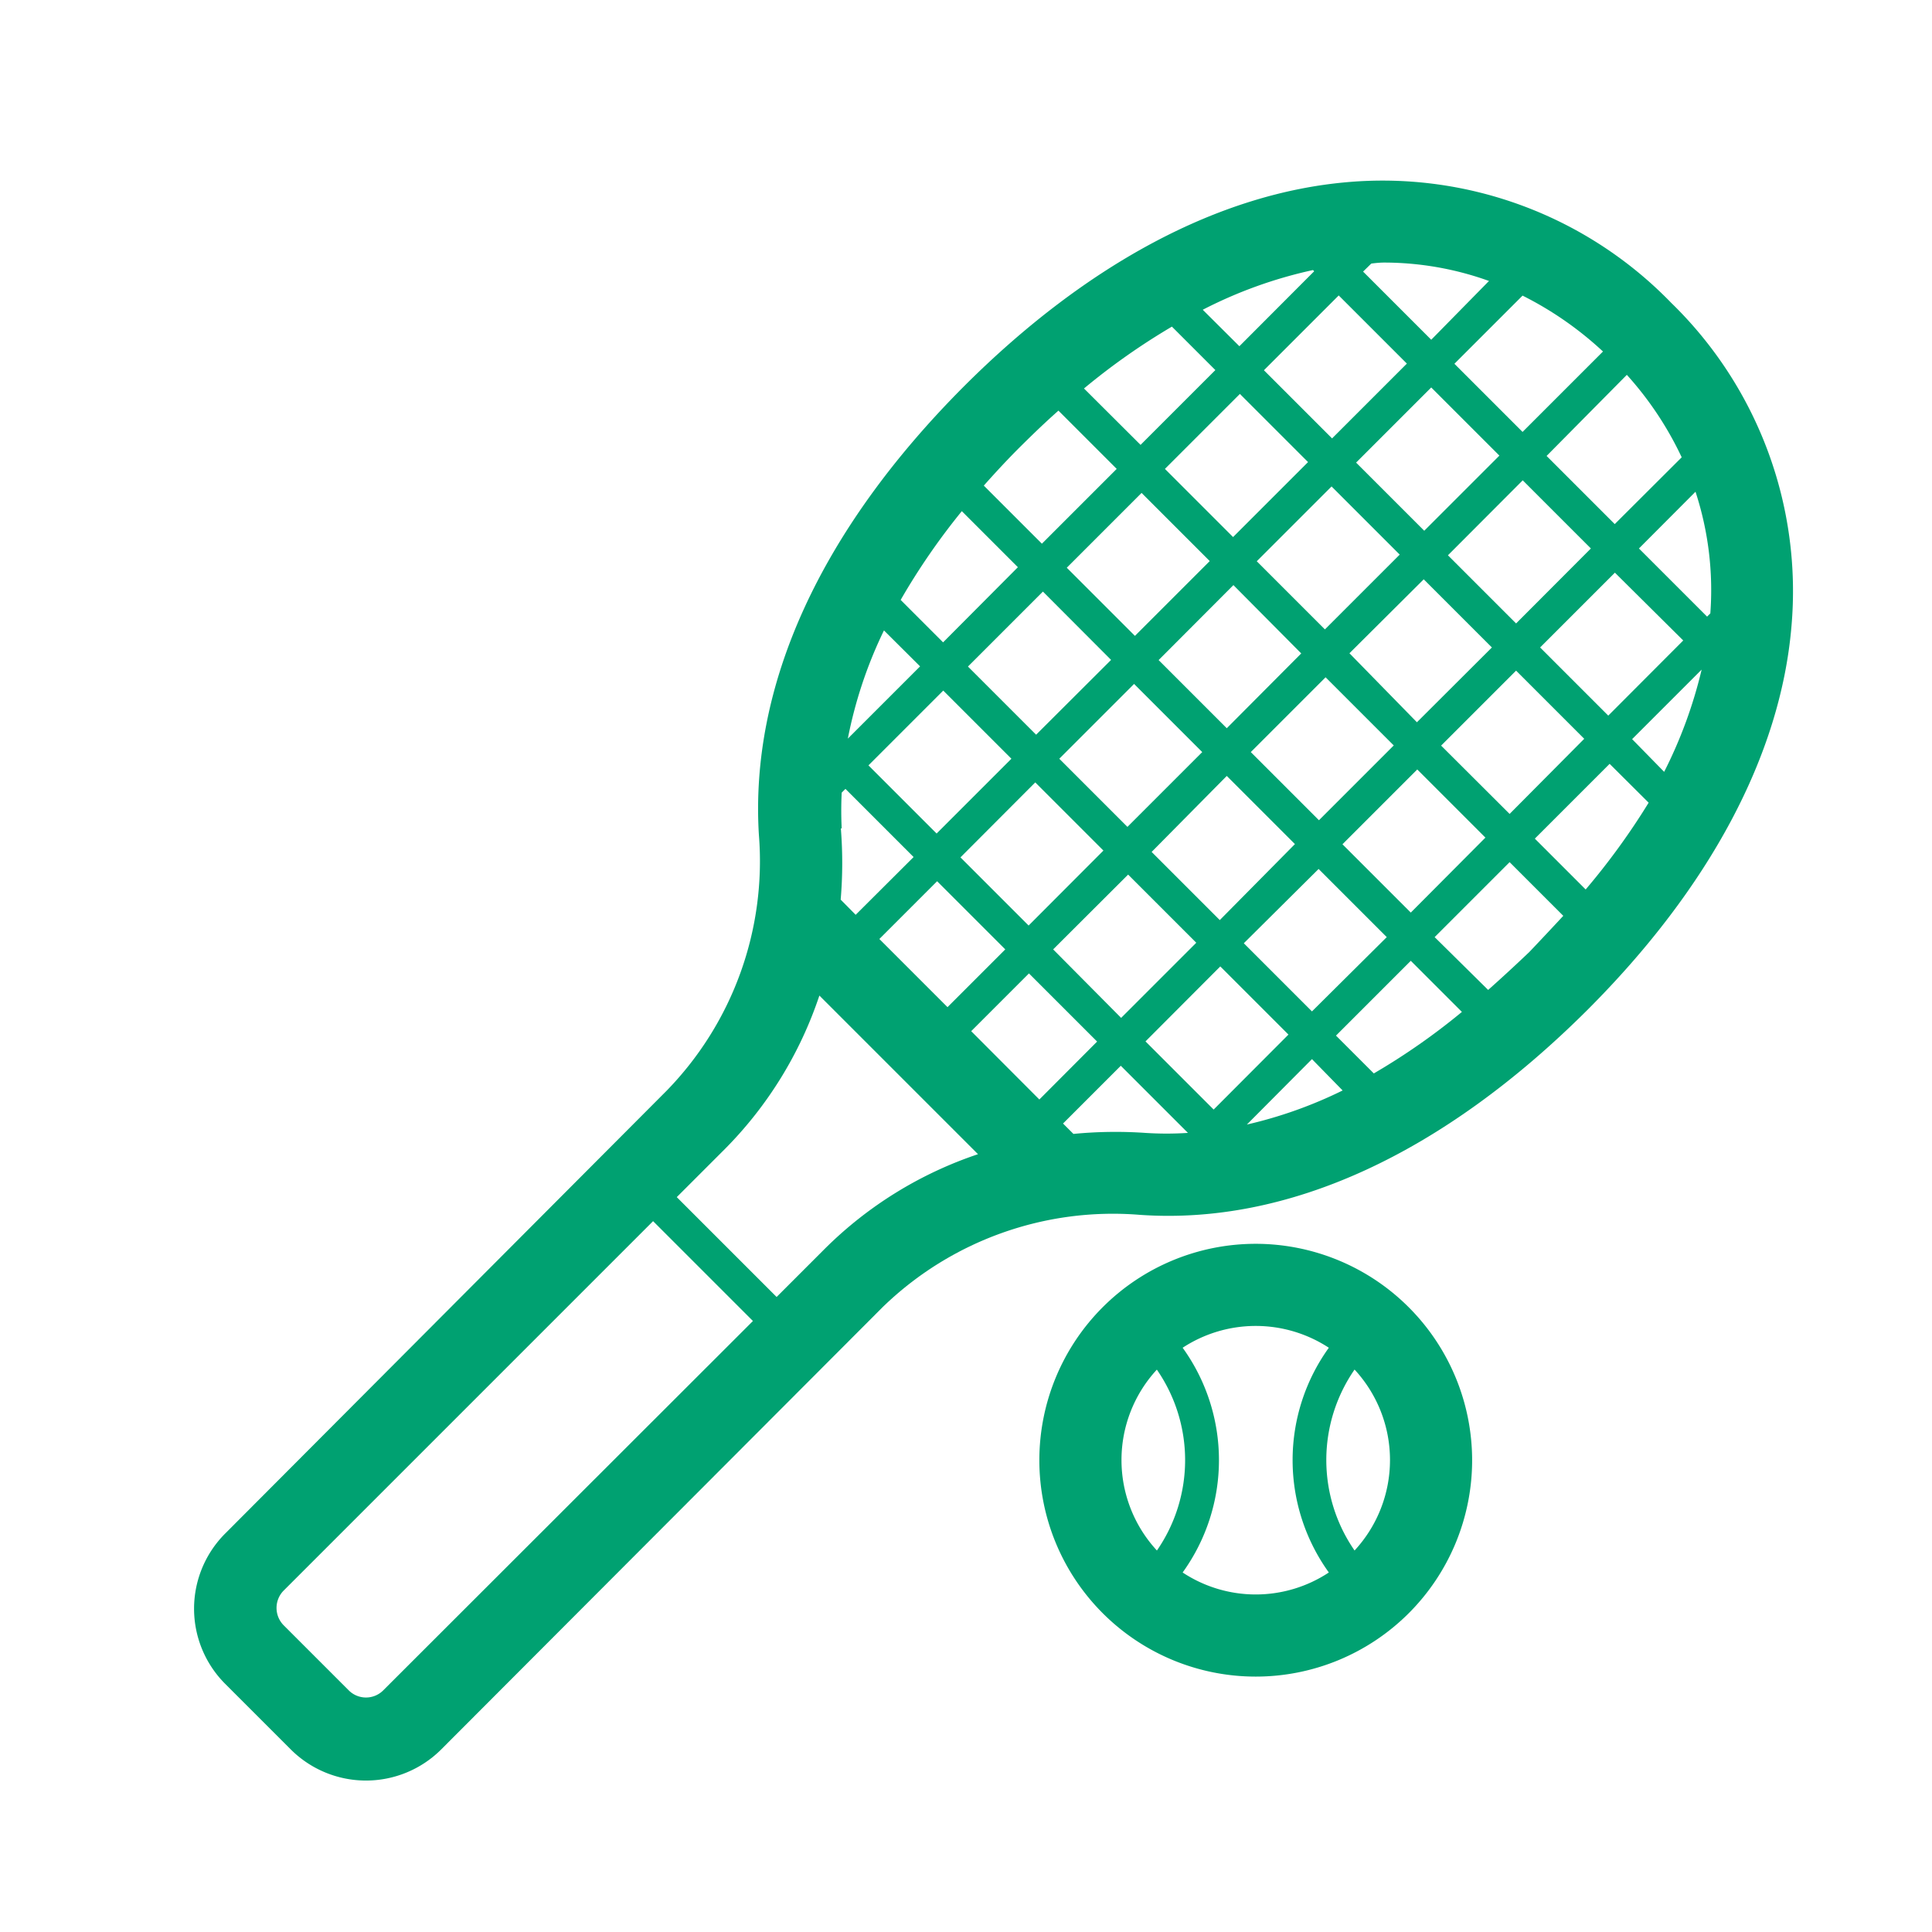
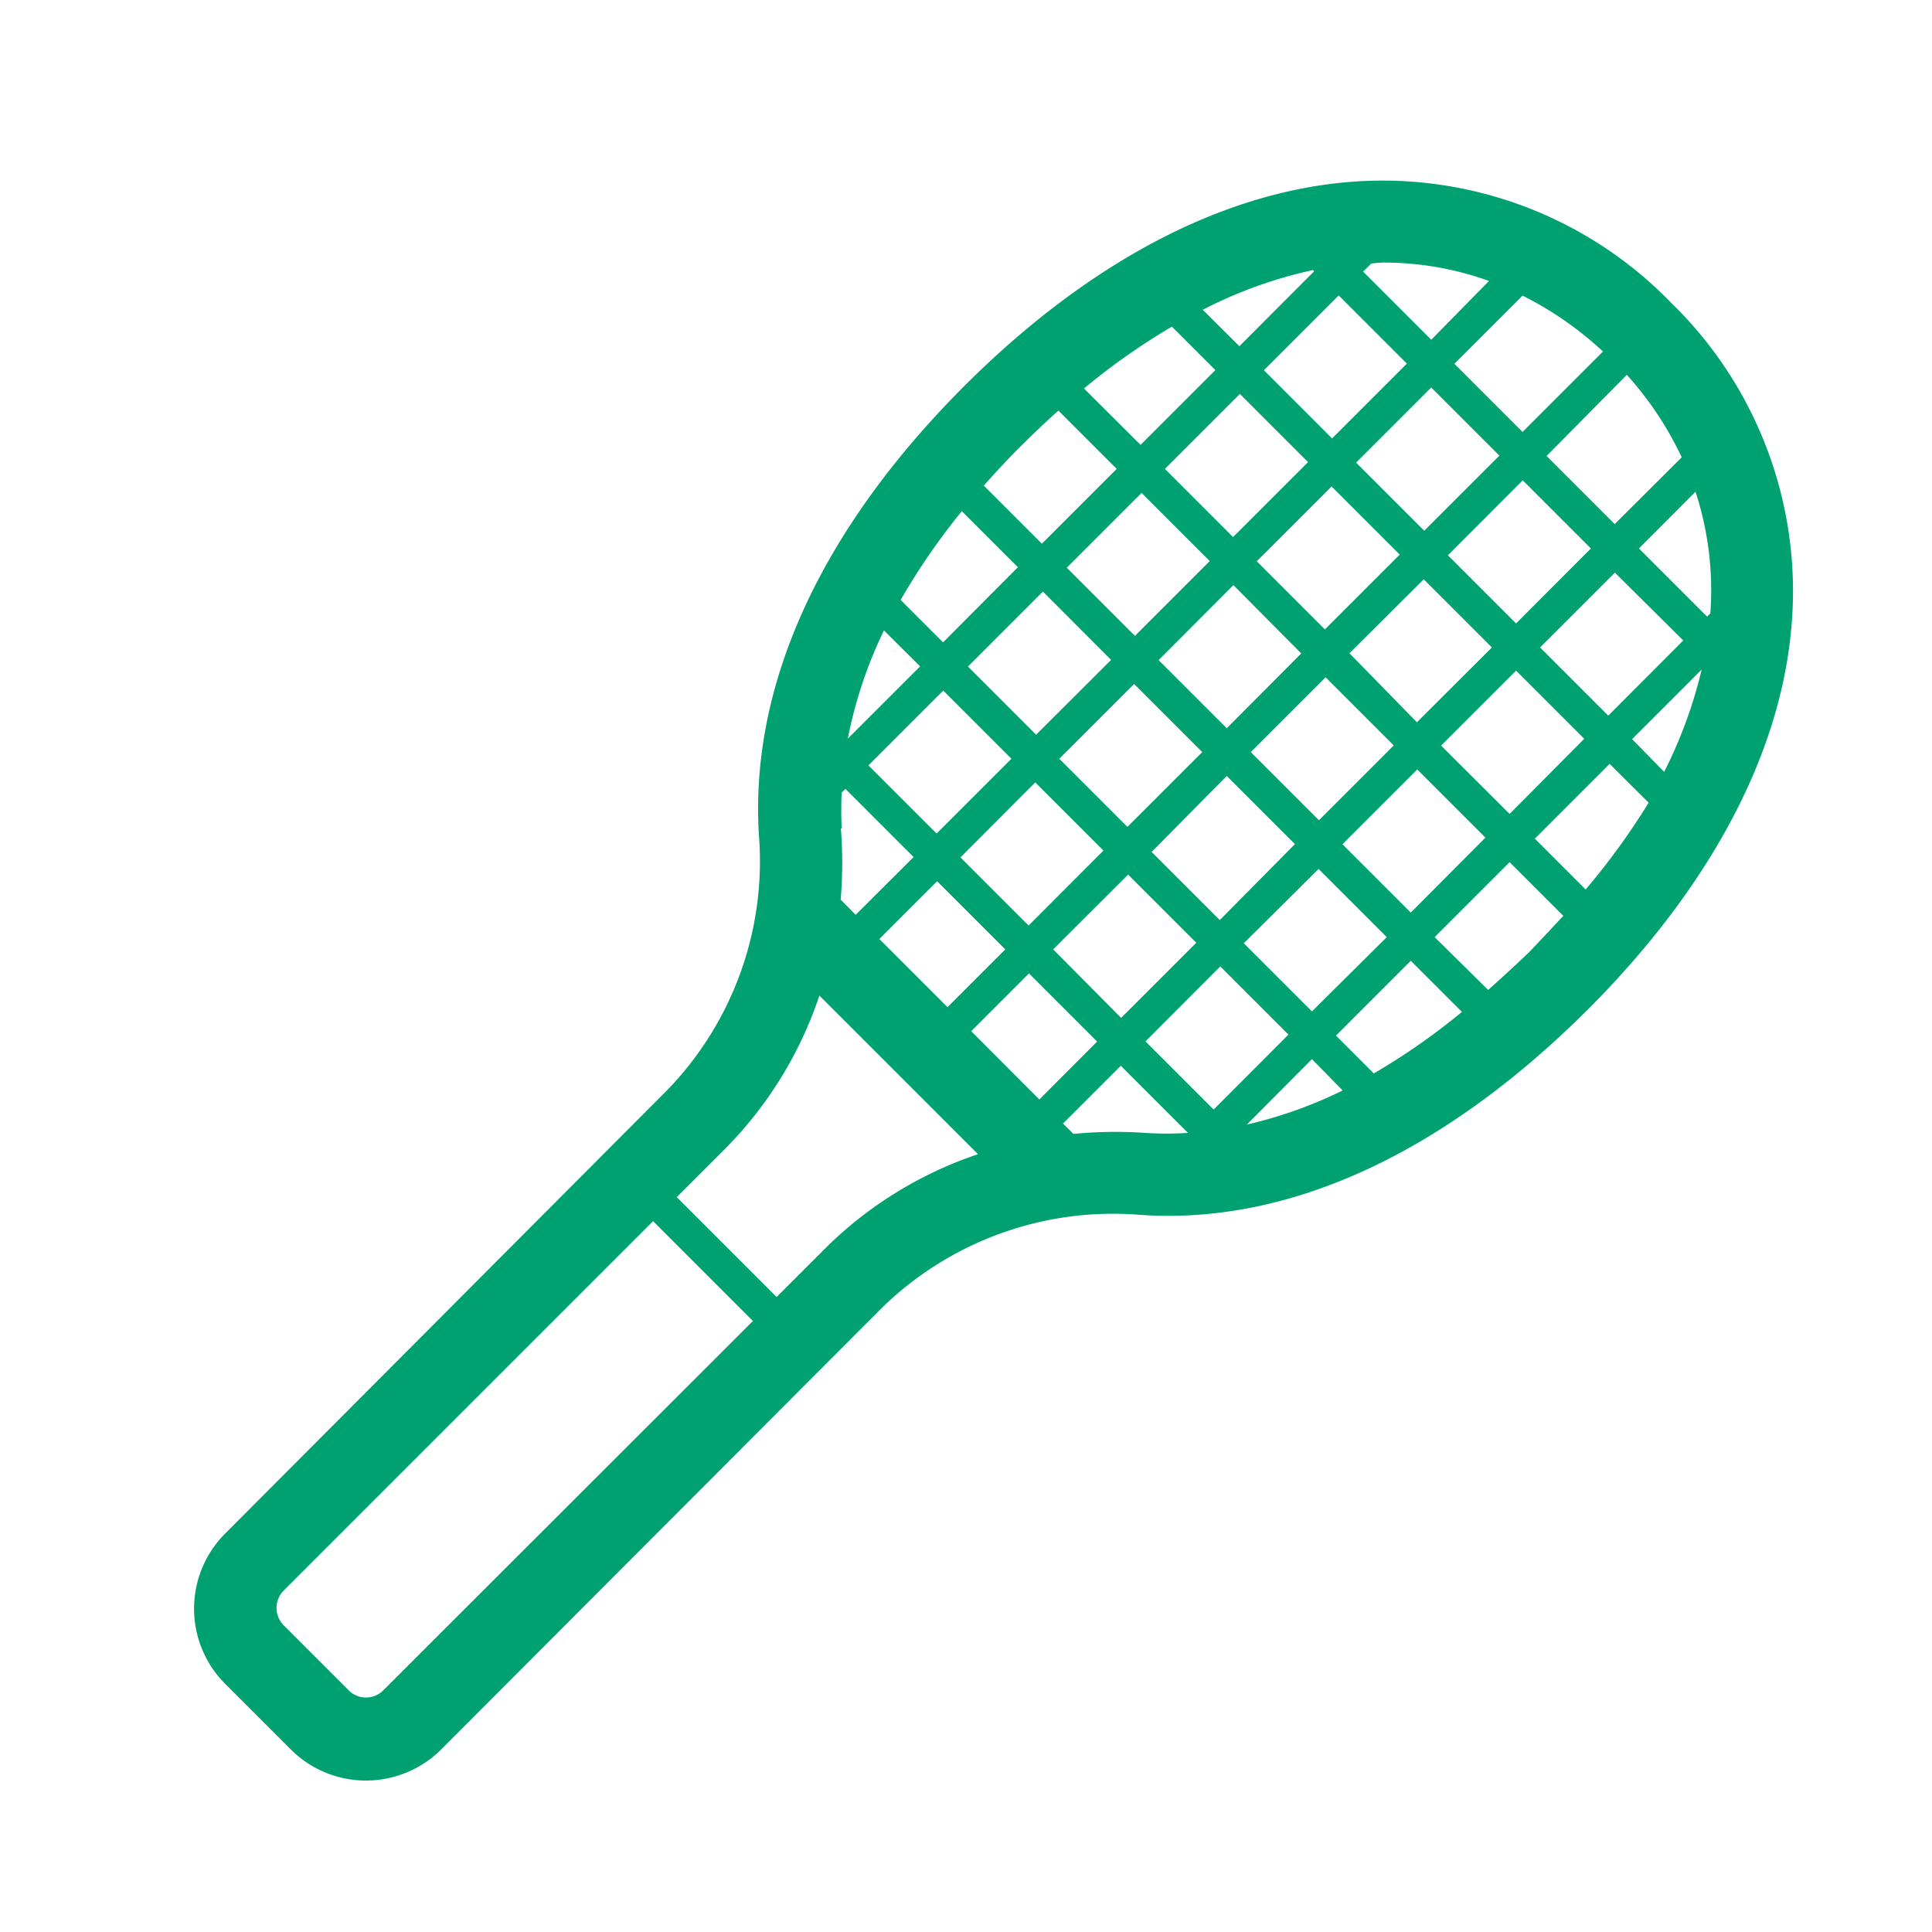
<svg xmlns="http://www.w3.org/2000/svg" id="f006290a-4a04-4bb7-acf2-348c3d958c8e" data-name="Layer 1" viewBox="0 0 113.39 113.39">
  <defs>
    <style>.\33 5ff95a2-7511-4d6c-b105-dda12a26c21b{fill:#00a171;}</style>
  </defs>
  <title>StP_iconen_groen_tennis</title>
-   <path class="35ff95a2-7511-4d6c-b105-dda12a26c21b" d="M73.7,73a12.7,12.7,0,1,0,12.7,12.7A12.71,12.71,0,0,0,73.7,73Zm-5.8,7.39A9.33,9.33,0,0,1,67.9,91a7.82,7.82,0,0,1,0-10.62Zm1.51,11.9a11.27,11.27,0,0,0,0-13.19,7.83,7.83,0,0,1,8.58,0,11.29,11.29,0,0,0,0,13.19,7.78,7.78,0,0,1-8.58,0ZM79.5,91a9.33,9.33,0,0,1,0-10.62A7.82,7.82,0,0,1,79.5,91Z" />
  <path class="35ff95a2-7511-4d6c-b105-dda12a26c21b" d="M98.08,17.77a23.58,23.58,0,0,0-19-7.08c-7.53.65-15.32,4.8-22.52,12C48.11,31.17,44,40.25,44.54,49A19.31,19.31,0,0,1,39.14,64L13.22,90a6.24,6.24,0,0,0,0,8.83l3.85,3.85a6.25,6.25,0,0,0,8.82,0L51.82,76.7A19.41,19.41,0,0,1,66.9,71.3c8.7.61,17.77-3.57,26.24-12,7.21-7.2,11.36-15,12-22.52A23.6,23.6,0,0,0,98.08,17.77Zm-5,34.45-3-3,4.39-4.39,2.29,2.28A41.2,41.2,0,0,1,93.05,52.22ZM57,60.52l3.39-3.39,4,4L61,64.53ZM56.45,30l3.29,3.29L55.35,37.7l-2.49-2.49A39.4,39.4,0,0,1,56.45,30ZM68.78,19.17l2.55,2.55-4.39,4.39L63.62,22.8A39.21,39.21,0,0,1,68.78,19.17Zm8.28-3.32.07.07-4.39,4.4-2.15-2.14A26.31,26.31,0,0,1,77.06,15.85Zm4.17-.44a18.23,18.23,0,0,1,6.16,1.08L84,19.94l-4-4,.48-.47C80.69,15.44,81,15.41,81.23,15.41Zm12.85,5.22-4.72,4.72-4-4,4-4A20.24,20.24,0,0,1,94.08,20.63ZM100.38,36l-.19.19-4-4,3.32-3.33A18.55,18.55,0,0,1,100.38,36Zm-1.59,1.59L94.39,42l-4-4,4.39-4.39Zm-9.81-1-4-4,4.39-4.4,4,4ZM60.76,45.92l4,4-4.39,4.4-4-4Zm-5.79,3-4-4,4.39-4.39,4,4Zm7.2-4.39,4.39-4.39,4,4-4.39,4.39Zm14.2-6.18L72,42.74l-4-4,4.39-4.4Zm-2.61-5.41,4.39-4.39,4,4-4.39,4.39ZM72,45.54l4,4L71.59,54l-4-4Zm1.41-1.4,4.39-4.39,4,4-4.39,4.39Zm5.79-5.8L83.56,34l4,4-4.4,4.39Zm4.39-7.19-4-4L84,22.74l4,4Zm-5.41-5.42-4-4,4.39-4.39,4,4Zm-5.41-2.61,4,4-4.4,4.4-4-4ZM71,32.93l-4.39,4.39-4-4,4.39-4.39Zm-5.79,5.8-4.4,4.39-4-4,4.4-4.4ZM54,39.11l-4.24,4.24A25.83,25.83,0,0,1,51.88,37Zm-4.6,9.51a21,21,0,0,1,0-2.1l.22-.22,4,4-3.4,3.39-.88-.89A25.57,25.57,0,0,0,49.35,48.62ZM55,51.72l4,4-3.39,3.39-4-4Zm6.81,4,4.4-4.39,4,4L65.8,59.74Zm9.81,1,4,4-4.39,4.4-4-4ZM73.18,66,77,62.16,78.8,64A25.71,25.71,0,0,1,73.18,66Zm5.23-5.22,4.39-4.39,3,3A38.75,38.75,0,0,1,80.63,63ZM77,59.36l-4-4L77.39,51l4,4Zm1.79-9.81,4.39-4.39,4,4L82.8,53.56Zm5.79-5.79,4.4-4.4,4,4L88.6,47.77Zm11.21-.38,4.08-4.08a26.93,26.93,0,0,1-2.2,6ZM98.7,26.84l-3.93,3.92-4-4L95.48,22A19.75,19.75,0,0,1,98.7,26.84ZM62.12,24.1l3.42,3.42-4.39,4.39L57.74,28.5c.71-.8,1.45-1.6,2.25-2.39S61.41,24.73,62.12,24.1ZM22.48,99.22a1.43,1.43,0,0,1-2,0l-3.85-3.85a1.45,1.45,0,0,1,0-2l21.7-21.7,5.86,5.86ZM48.41,73.29l-2.83,2.83-5.86-5.86,2.83-2.83a23.21,23.21,0,0,0,5.54-9l9.31,9.31A23.21,23.21,0,0,0,48.41,73.29ZM63,66.55l-.61-.61,3.39-3.39,3.94,3.94a19.11,19.11,0,0,1-2.51,0A25.67,25.67,0,0,0,63,66.55ZM87.34,58.1,84.2,55l4.4-4.4,3.15,3.15q-1,1.08-2,2.13C88.94,56.65,88.14,57.39,87.34,58.1Z" />
</svg>